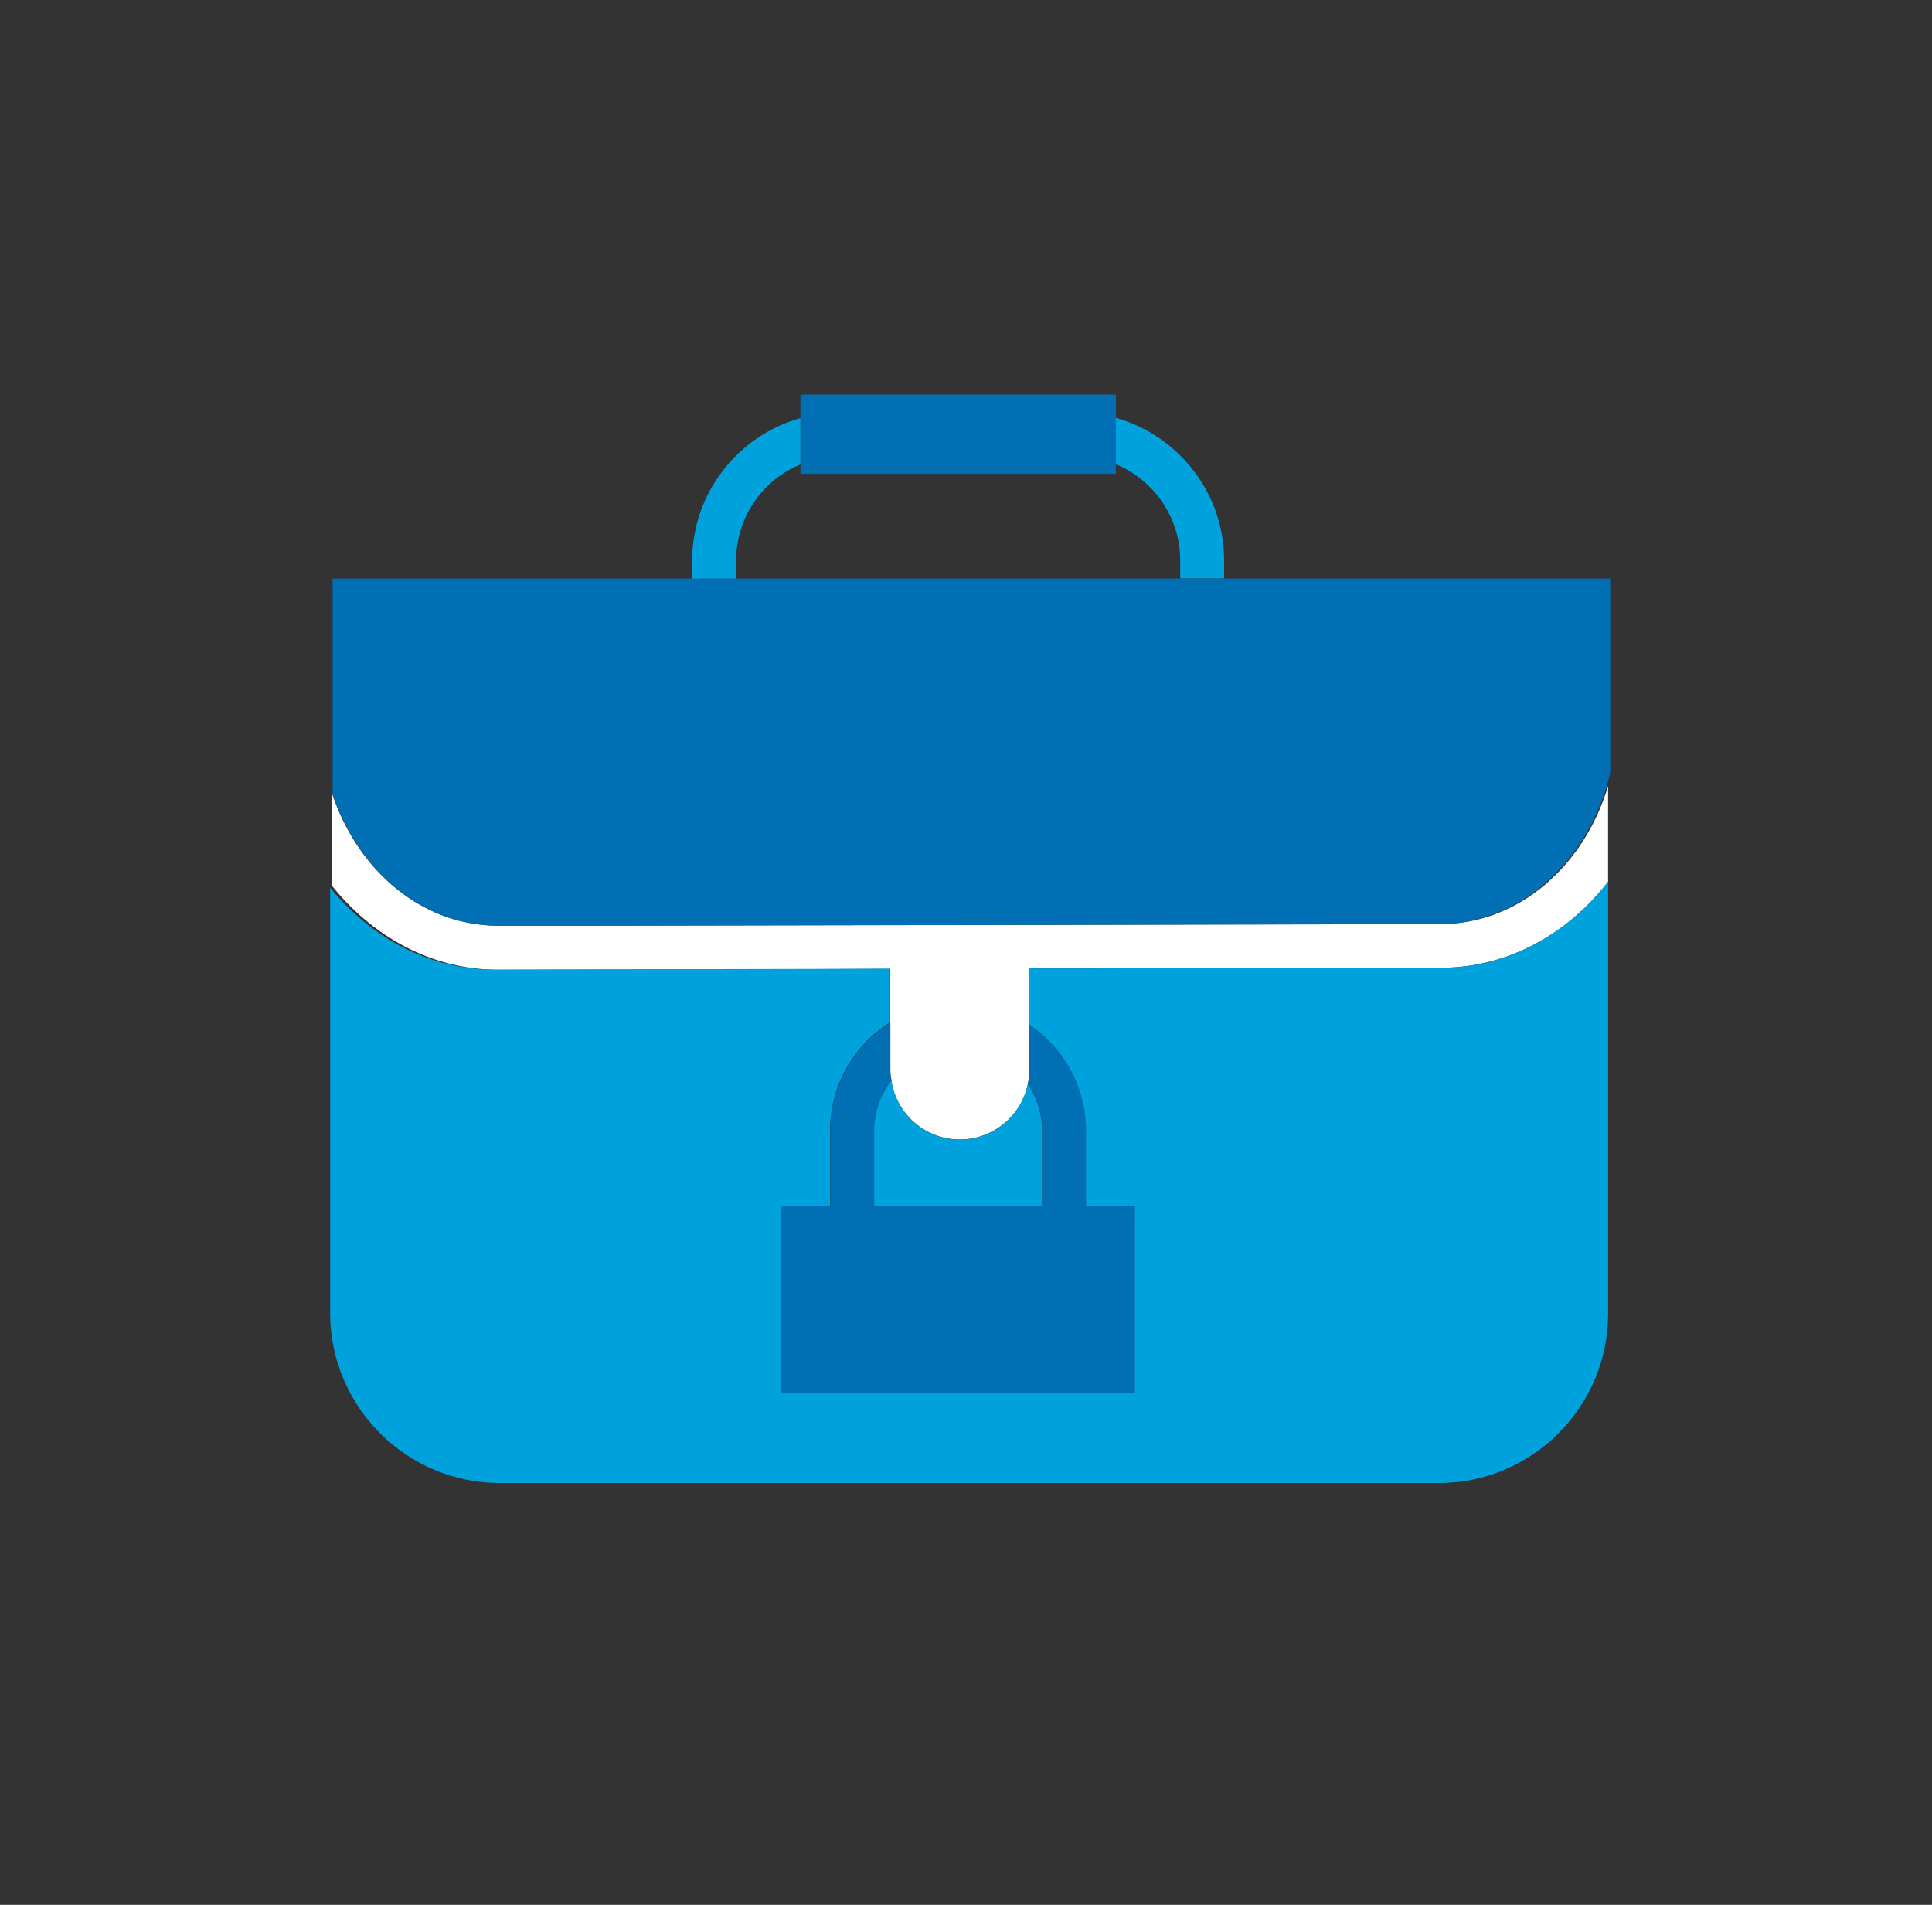
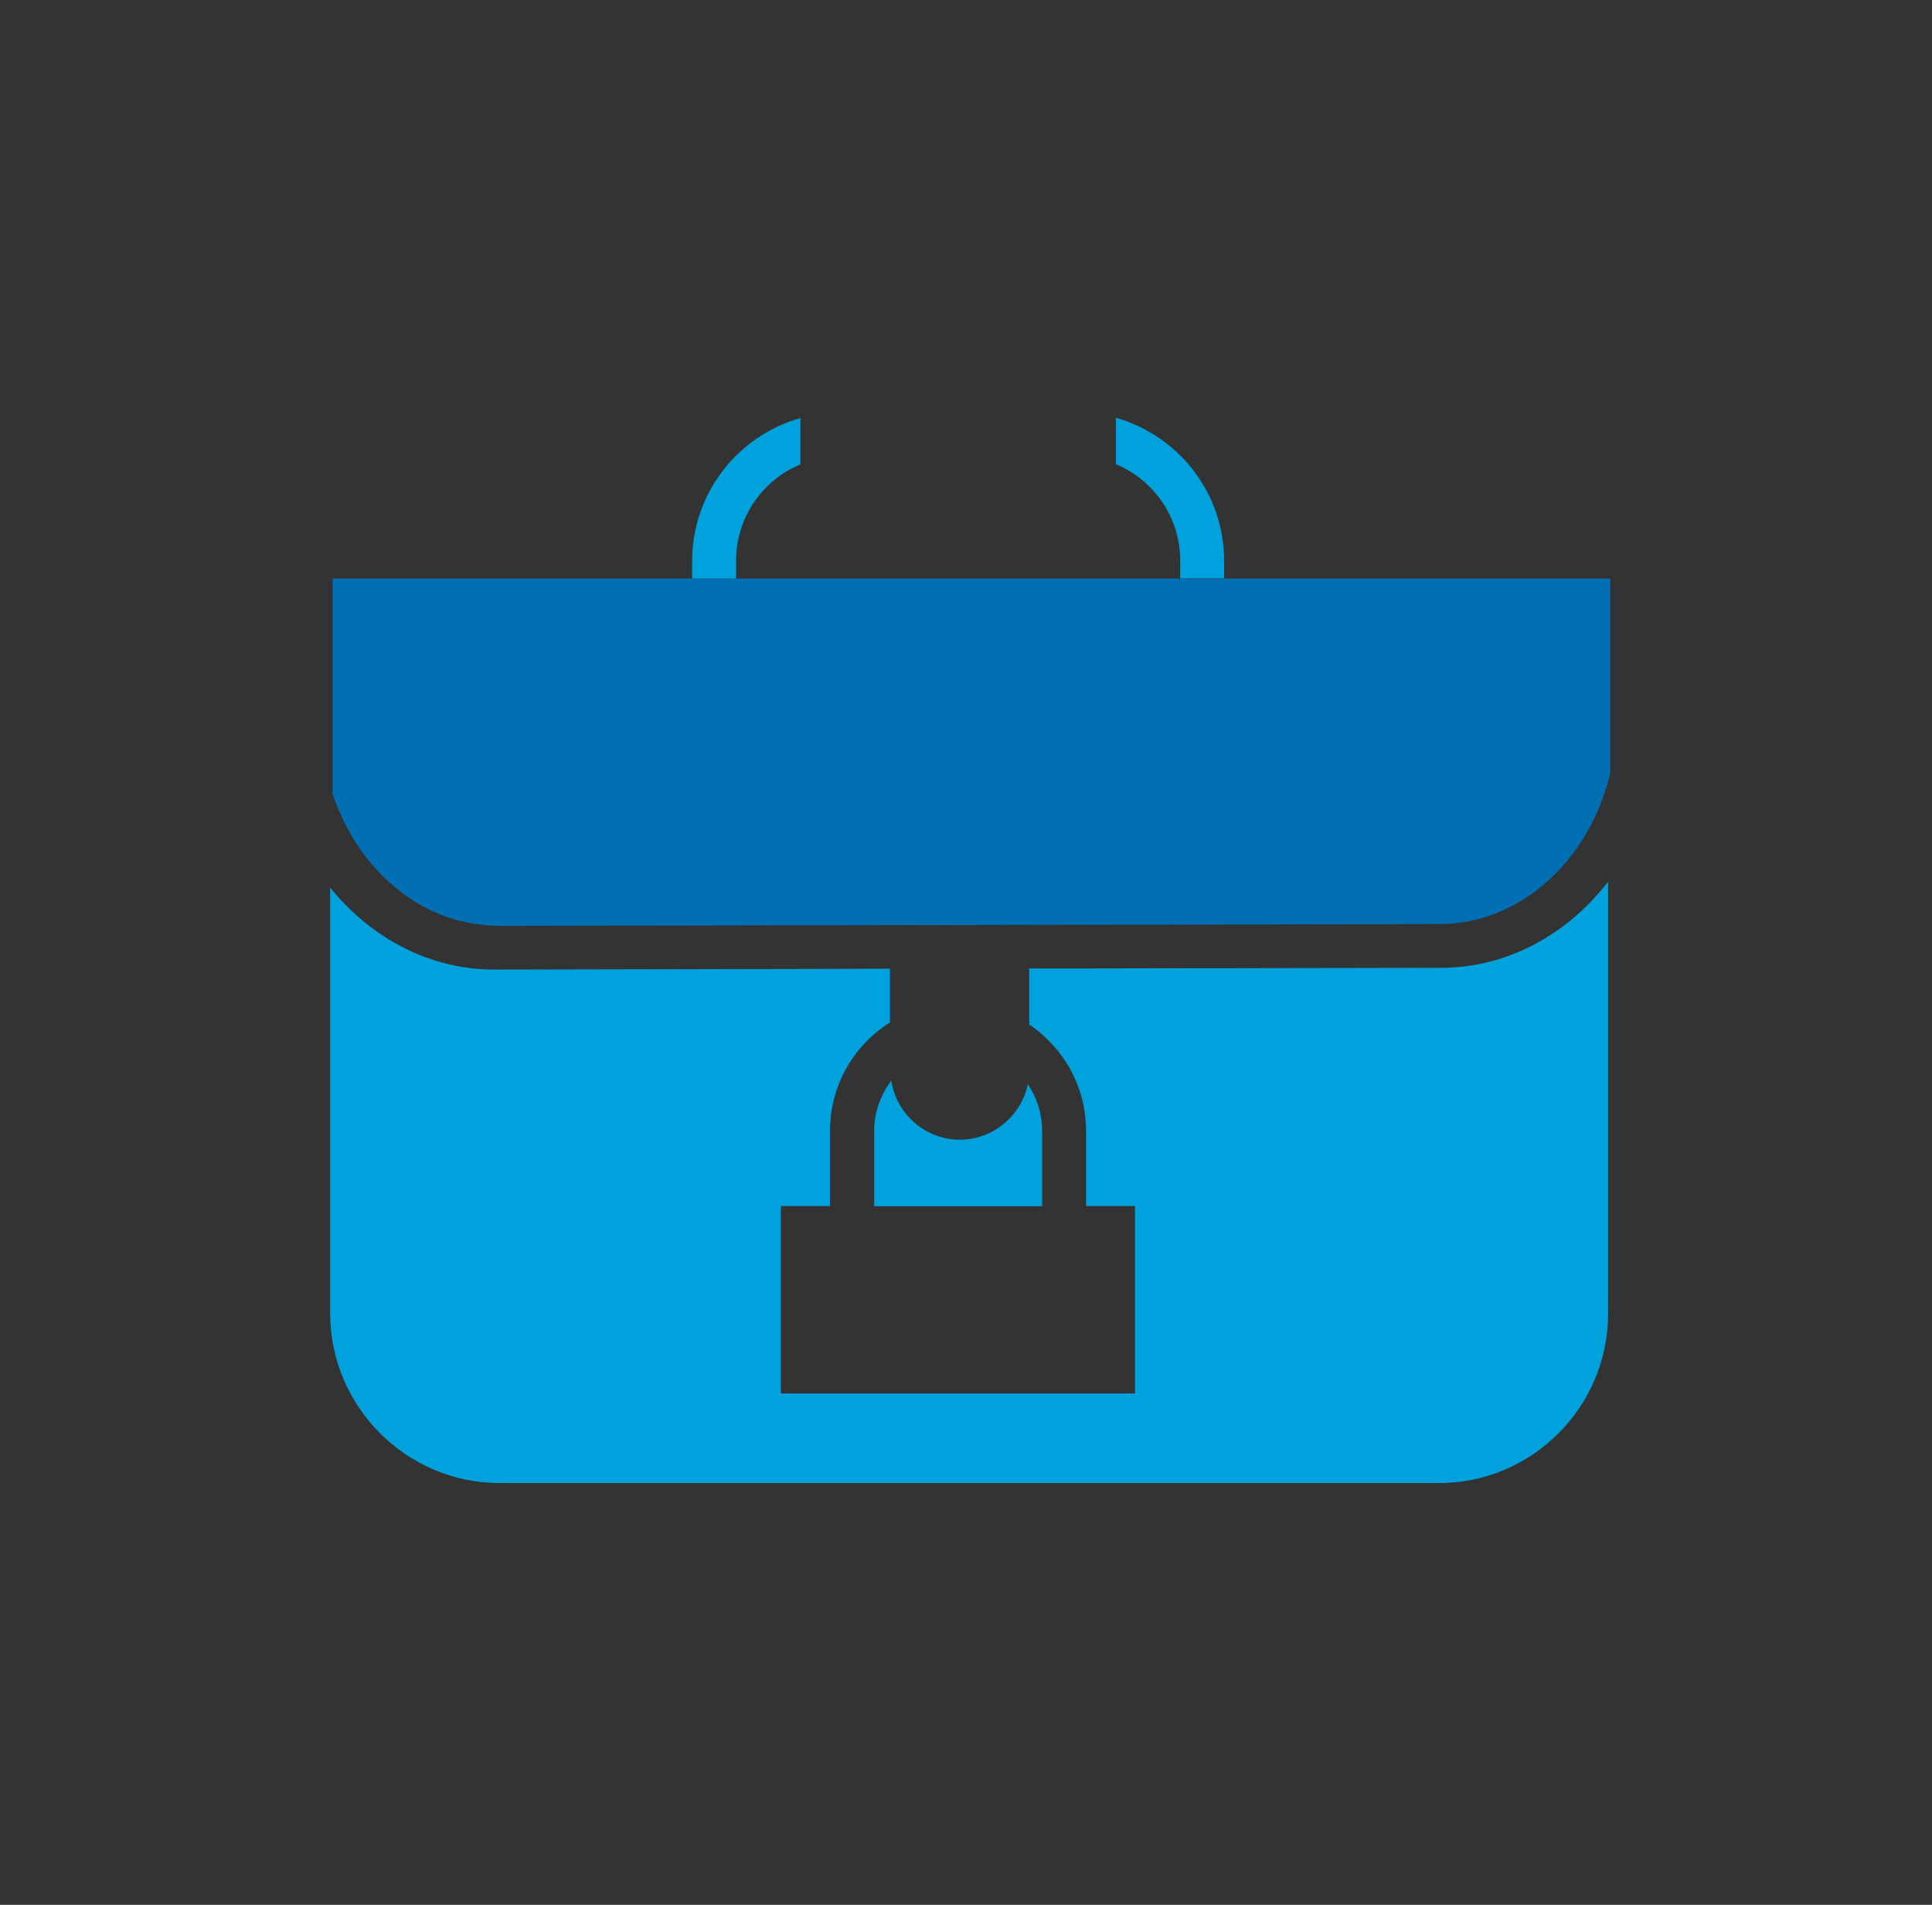
<svg xmlns="http://www.w3.org/2000/svg" width="71" height="70" viewBox="0 0 71 70" fill="none">
  <rect x="0" y="0" width="71" height="70" fill="#333333" stroke="none" />
-   <path d="M18.321 35.638L30.27 35.613L32.714 35.605V37.582V39.325C32.714 39.454 32.73 39.583 32.755 39.704C32.94 40.93 33.997 41.874 35.272 41.874C36.498 41.874 37.539 40.995 37.773 39.833C37.805 39.663 37.821 39.494 37.821 39.316V37.647V35.589H39.693L52.956 35.565C55.409 35.557 57.603 34.331 59.096 32.402V32.249V28.885C58.216 31.83 55.796 33.959 52.948 33.959L18.313 34.024C18.273 34.024 18.233 34.016 18.184 34.016C17.934 34.008 17.684 33.992 17.442 33.951C17.264 33.927 17.087 33.887 16.91 33.847C16.837 33.83 16.772 33.814 16.7 33.79C14.626 33.185 12.948 31.426 12.198 29.143V29.345V32.548C13.715 34.444 15.893 35.638 18.321 35.638Z" fill="white" />
-   <path d="M30.512 41.559V44.327H28.704V51.216H41.718V44.327H39.919V41.559C39.919 39.938 39.088 38.502 37.829 37.654V39.325C37.829 39.502 37.813 39.672 37.781 39.841C38.111 40.333 38.305 40.922 38.305 41.559V44.327H32.133V41.559C32.133 40.865 32.375 40.228 32.763 39.712C32.746 39.583 32.722 39.462 32.722 39.333V37.59C31.399 38.413 30.512 39.881 30.512 41.559Z" fill="#006FB3" />
-   <path d="M12.214 29.143C12.964 31.426 14.642 33.185 16.716 33.79C16.788 33.806 16.853 33.83 16.925 33.847C17.103 33.887 17.28 33.927 17.458 33.952C17.7 33.984 17.95 34.016 18.2 34.016C18.241 34.016 18.281 34.024 18.329 34.024L52.9 33.959C55.901 33.952 58.418 31.596 59.176 28.409V21.261H44.993H43.38H27.059H25.445H12.222V29.345V29.143H12.214Z" fill="#006FB3" />
-   <path d="M41.008 17.058V15.355V14.5H29.415V15.355V17.058V17.413H41.008V17.058Z" fill="#006FB3" />
+   <path d="M12.214 29.143C12.964 31.426 14.642 33.185 16.716 33.79C16.788 33.806 16.853 33.83 16.925 33.847C17.103 33.887 17.28 33.927 17.458 33.952C17.7 33.984 17.95 34.016 18.2 34.016C18.241 34.016 18.281 34.024 18.329 34.024L52.9 33.959C55.901 33.952 58.418 31.596 59.176 28.409V21.261H44.993H43.38H27.059H25.445H12.222V29.143H12.214Z" fill="#006FB3" />
  <path d="M18.362 54.5H52.884C56.304 54.5 59.096 51.701 59.096 48.288V32.403C57.603 34.331 55.409 35.565 52.956 35.565L39.693 35.589H37.821V37.647C39.08 38.494 39.911 39.93 39.911 41.551V44.319H41.71V51.208H28.696V44.319H30.504V41.551C30.504 39.873 31.383 38.405 32.706 37.574V35.597L30.262 35.605L18.184 35.63C15.788 35.638 13.634 34.468 12.133 32.62V48.288C12.149 51.709 14.949 54.5 18.362 54.5Z" fill="#00A2DE" />
  <path d="M32.125 44.326H38.297V41.559C38.297 40.922 38.103 40.333 37.773 39.841C37.531 41.002 36.498 41.882 35.272 41.882C33.997 41.882 32.94 40.93 32.755 39.712C32.367 40.228 32.125 40.865 32.125 41.559V44.326Z" fill="#00A2DE" />
  <path d="M27.051 21.261V20.607C27.051 19.01 28.027 17.638 29.415 17.066V15.363C27.123 16.009 25.437 18.114 25.437 20.607V21.261H27.051Z" fill="#00A2DE" />
  <path d="M43.372 20.599V21.253H44.985V20.599C44.985 18.106 43.299 16.001 41.008 15.355V17.058C42.395 17.638 43.372 19.002 43.372 20.599Z" fill="#00A2DE" />
</svg>